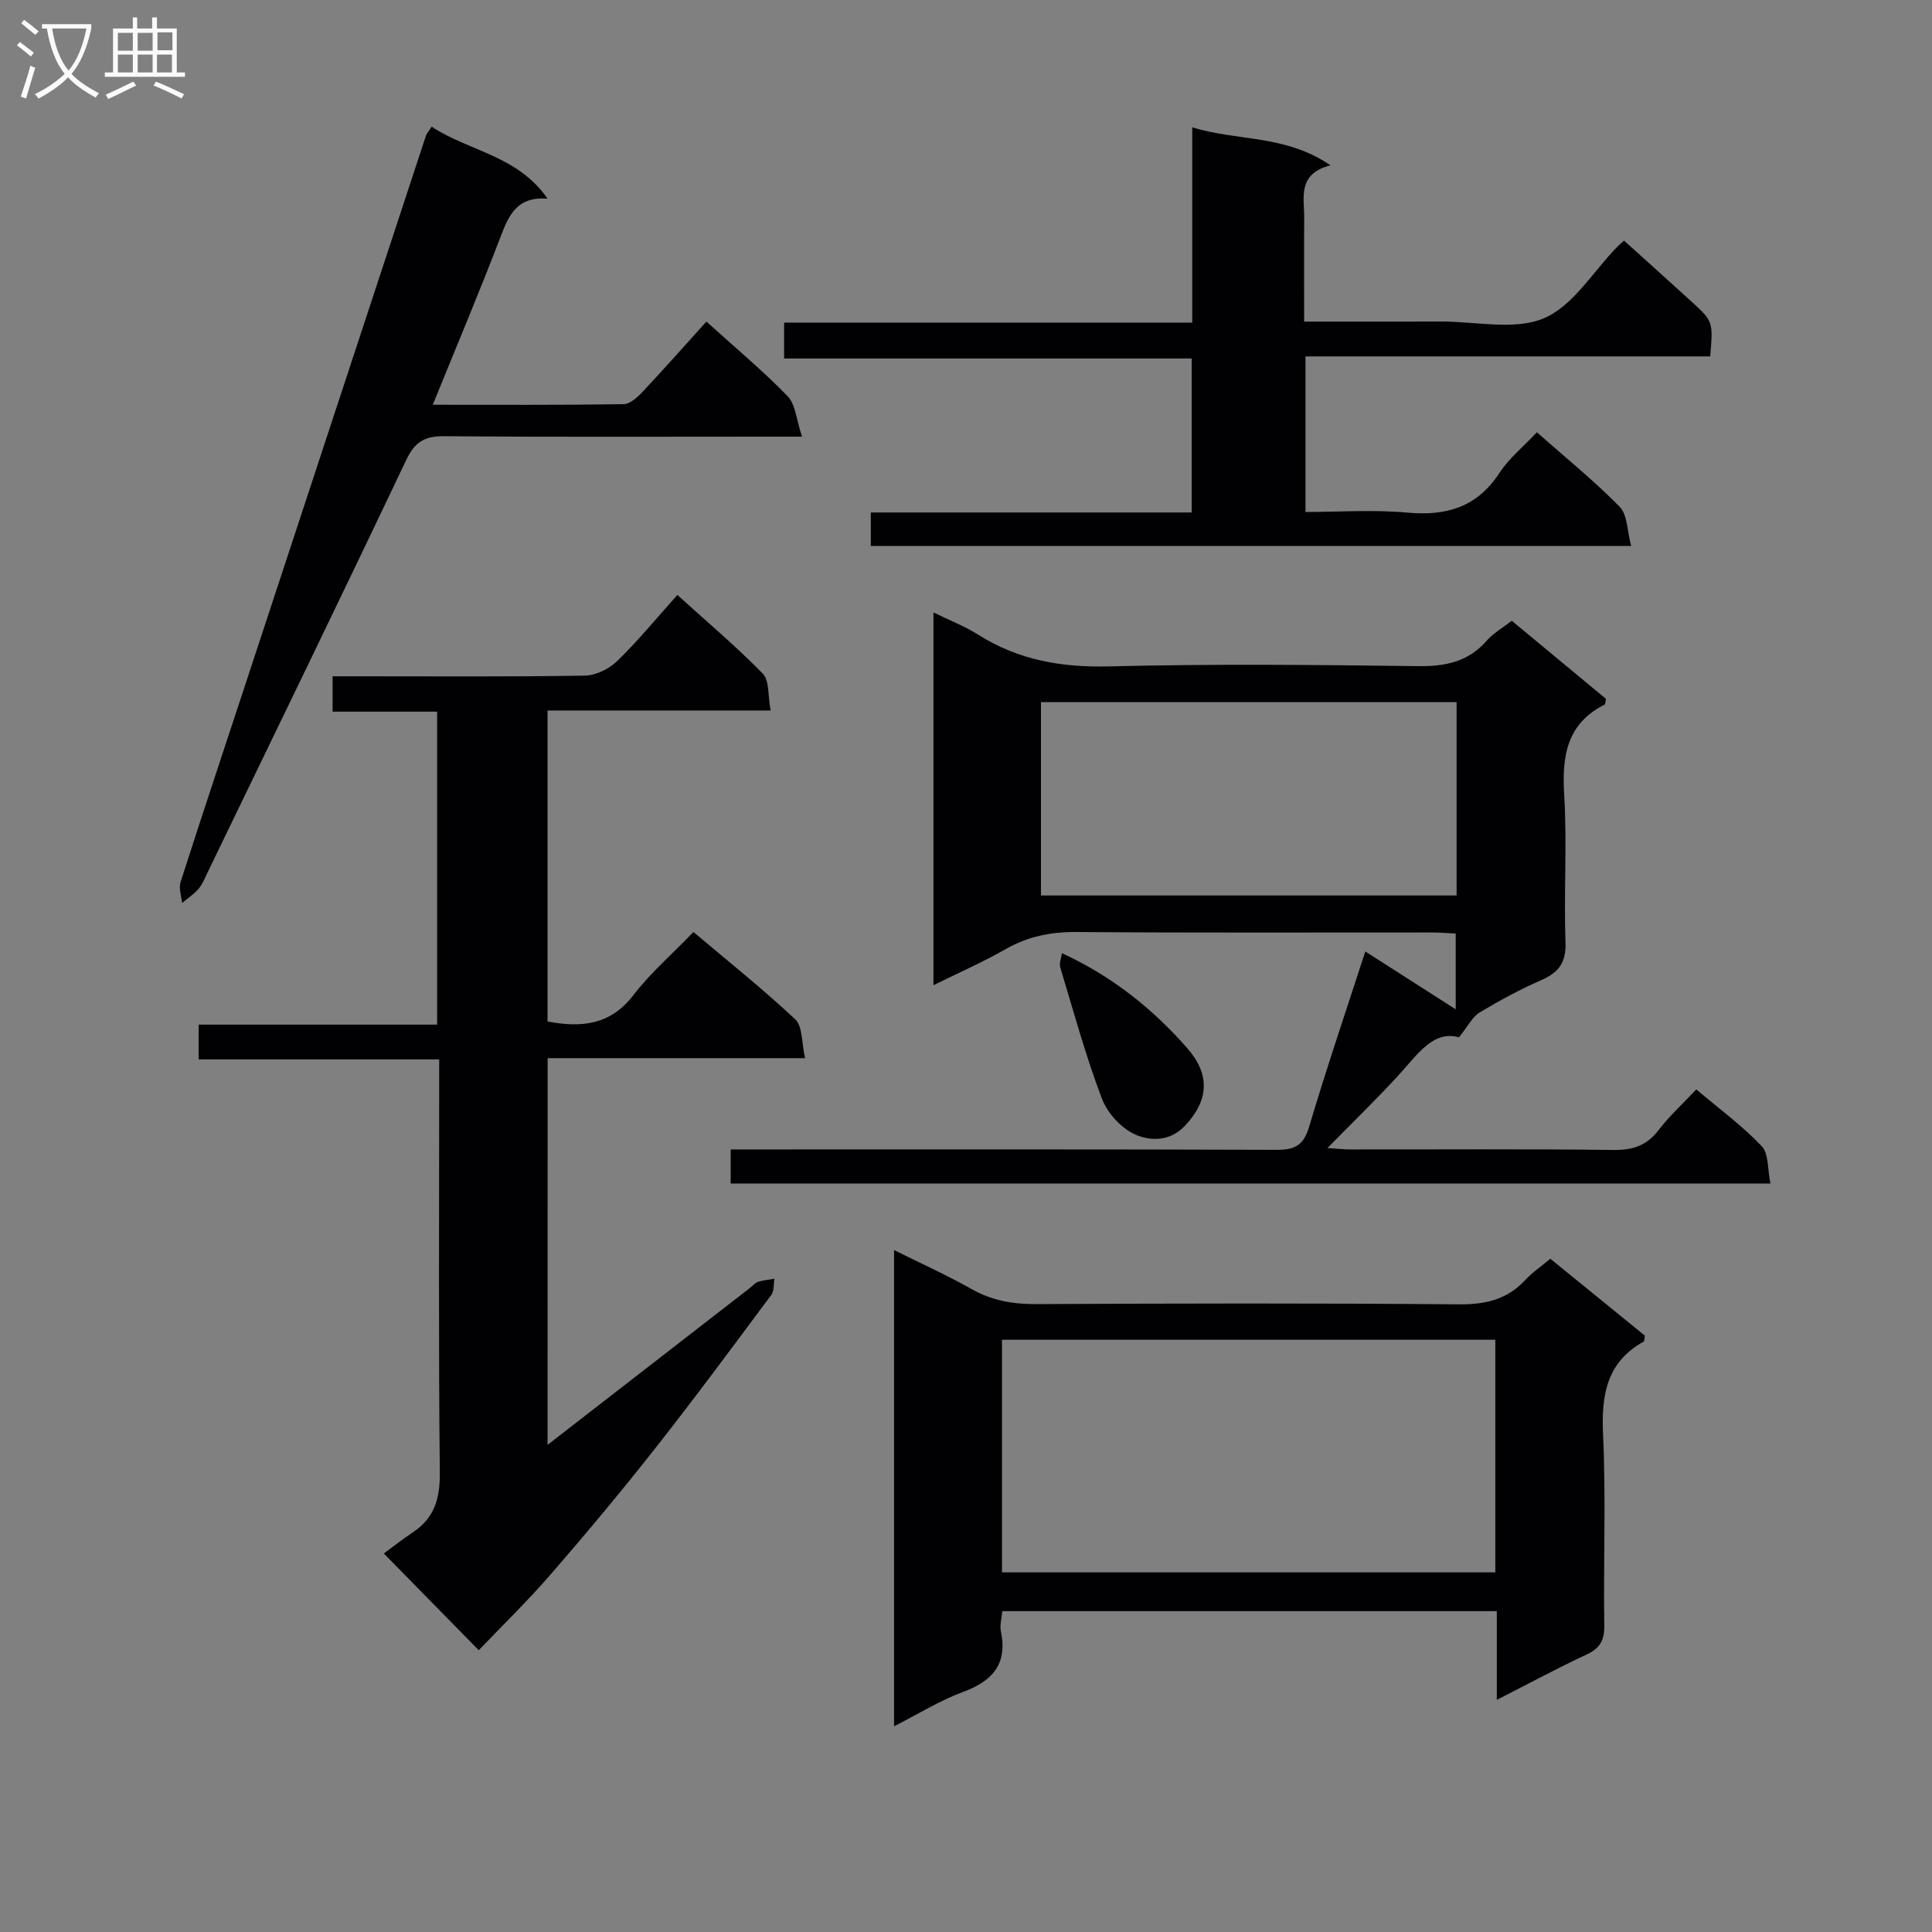
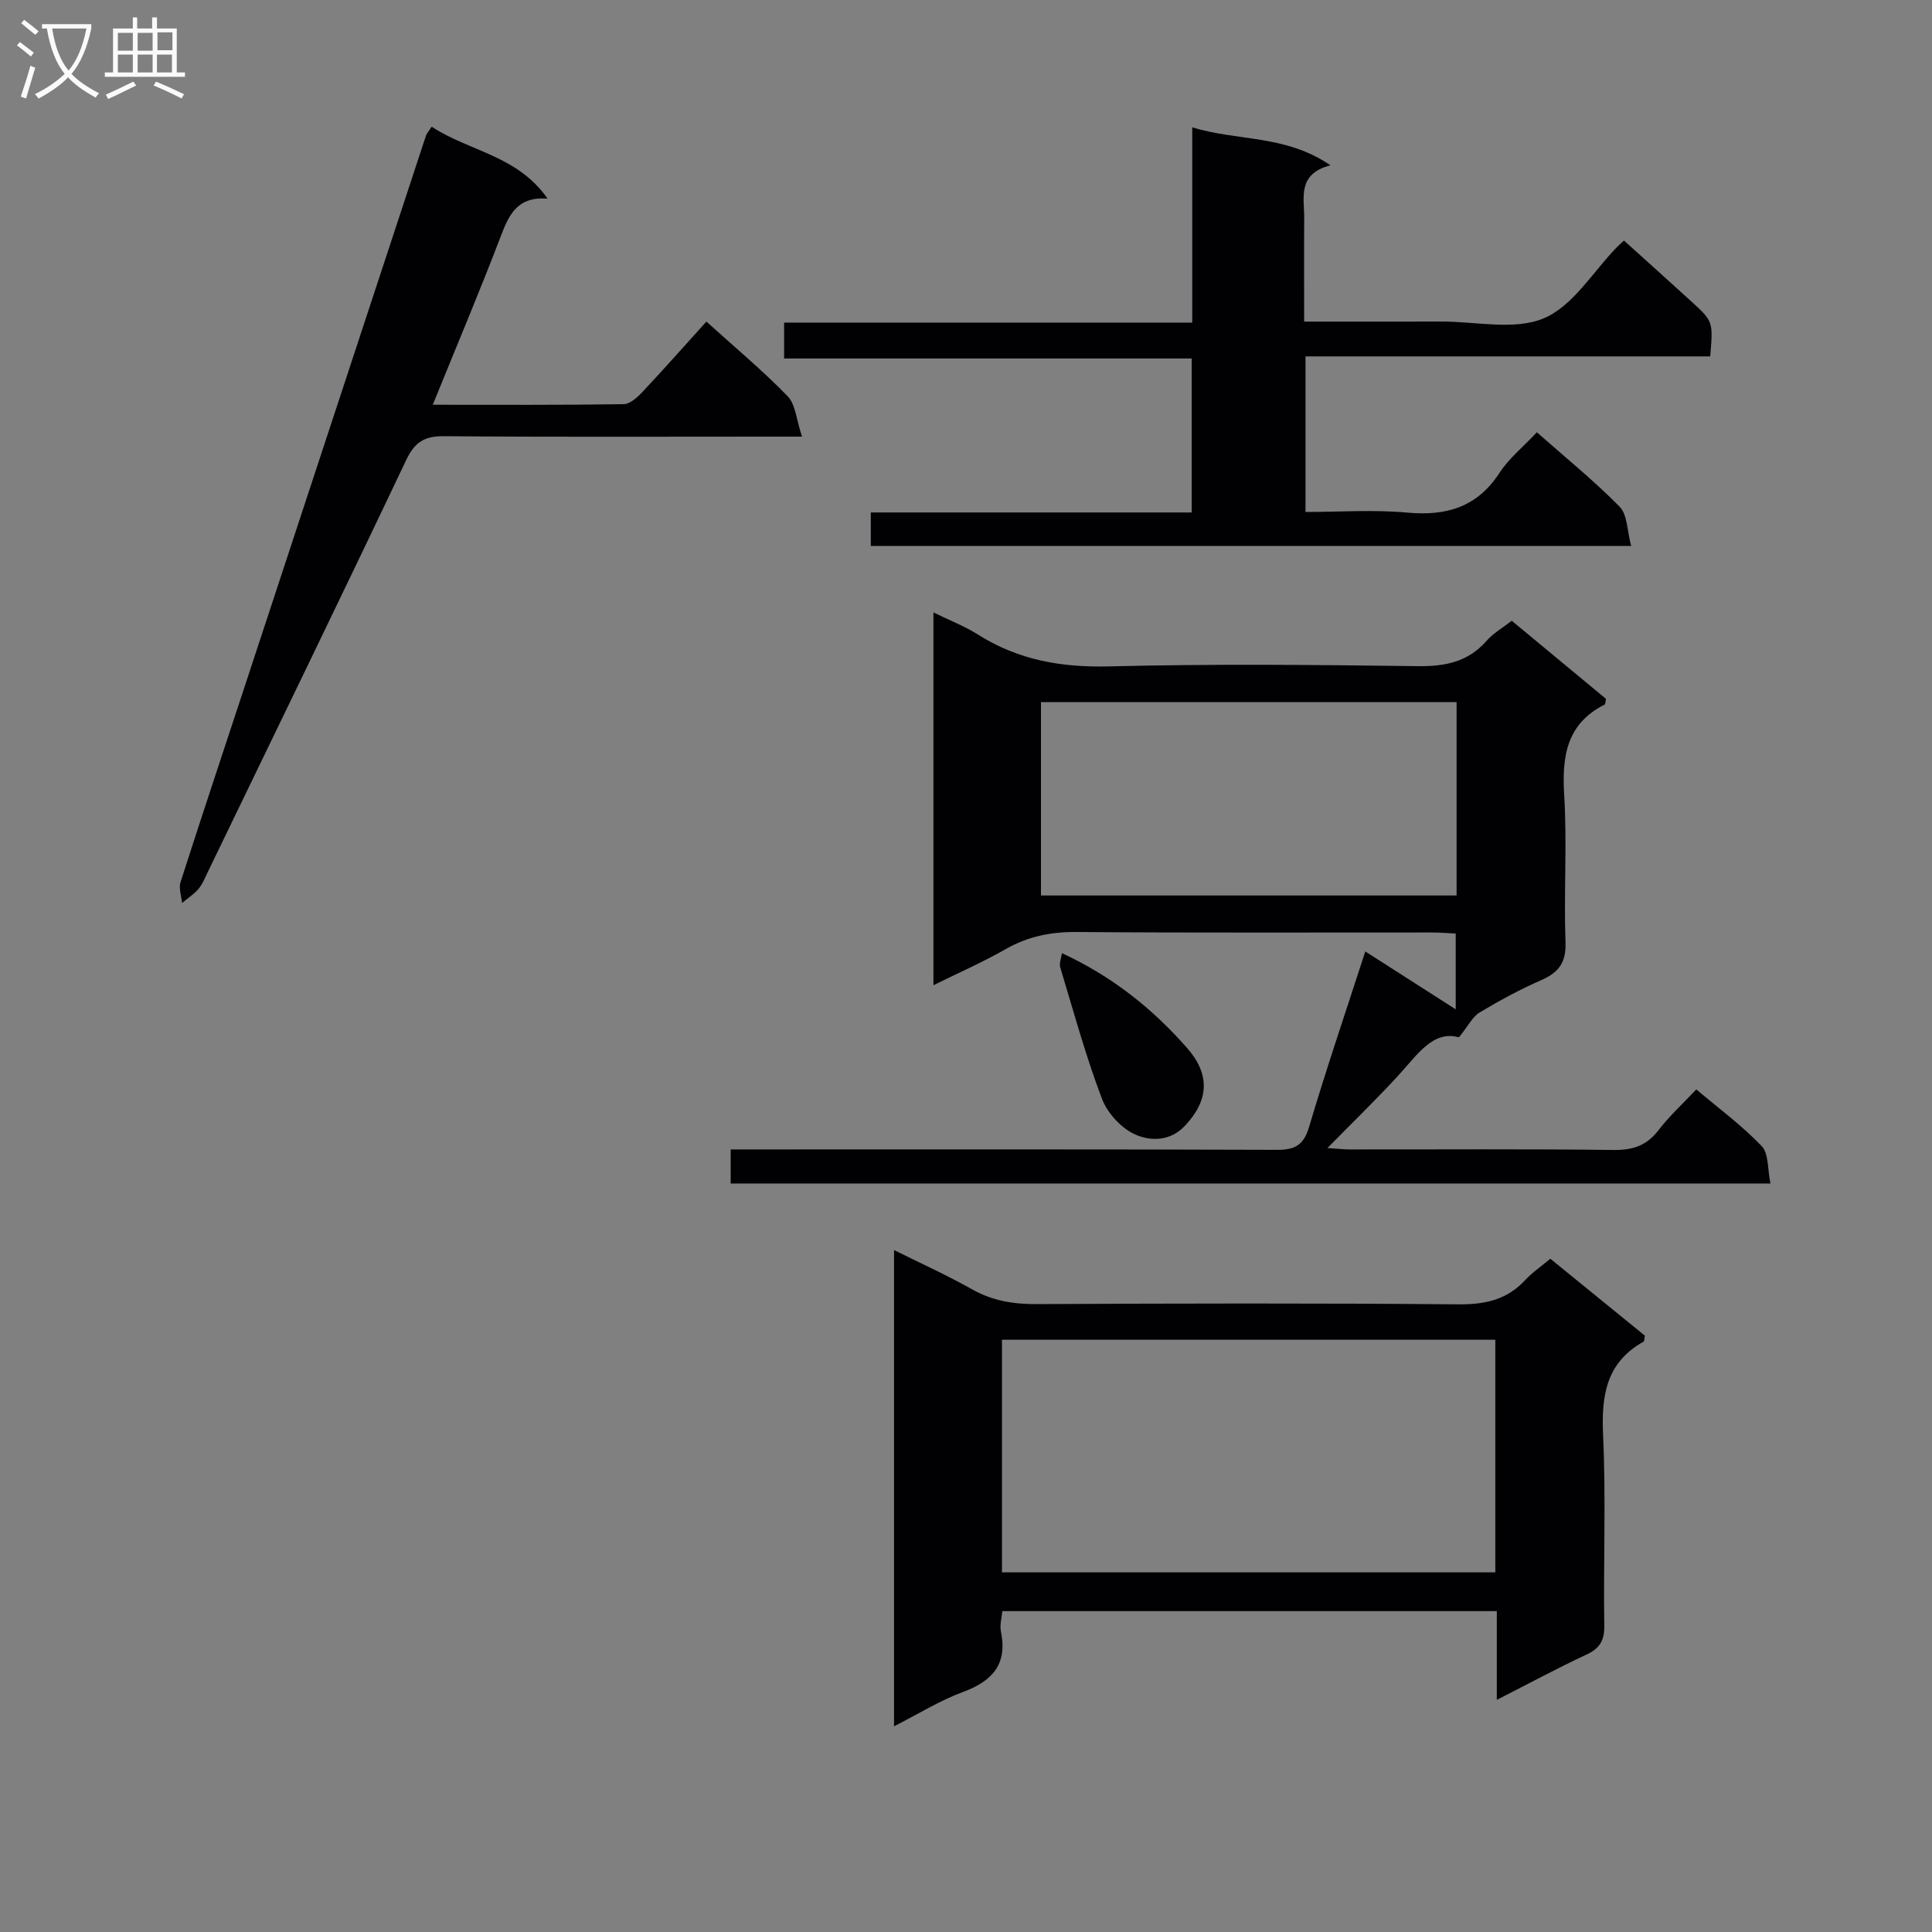
<svg xmlns="http://www.w3.org/2000/svg" enable-background="new 0 0 400 400" viewBox="0 0 400 400">
  <rect x="0" y="0" width="400" height="400" fill="#808080" stroke="none" />
  <g fill="#010104">
-     <path d="m113.37 299.14c14.39-11.16 28.18-21.85 41.98-32.55.53-.41.99-1.01 1.58-1.2 1.1-.34 2.27-.44 3.41-.64-.2 1.13-.04 2.52-.65 3.35-7.96 10.68-15.87 21.4-24.11 31.86-7 8.89-14.27 17.59-21.69 26.14-4.75 5.48-9.98 10.54-14.77 15.56-6.65-6.78-12.56-12.8-19.65-20.03 1.51-1.11 3.74-2.86 6.08-4.43 4.45-2.99 5.56-7.03 5.51-12.34-.28-26.49-.13-52.99-.13-79.48 0-1.81 0-3.63 0-6.04-16.73 0-33.12 0-49.8 0 0-2.67 0-4.73 0-7.2h49.37c0-21.61 0-42.84 0-64.8-6.98 0-14.19 0-21.64 0 0-2.67 0-4.61 0-7.32h5.26c15.66 0 31.33.12 46.99-.14 2.28-.04 5.02-1.41 6.7-3.04 4.27-4.15 8.06-8.79 12.43-13.66 6.08 5.51 12.15 10.63 17.68 16.28 1.4 1.43 1.04 4.57 1.63 7.64-15.77 0-30.83 0-46.19 0v64.39c7.05 1.33 13.03.74 17.8-5.48 3.52-4.59 7.99-8.46 12.41-13.05 7.32 6.19 14.47 11.87 21.09 18.1 1.53 1.44 1.28 4.79 2.02 8.02-18.22 0-35.62 0-53.3 0-.01 26.83-.01 53.06-.01 80.06z" />
    <path d="m312.99 128.52c6.63 5.5 13.13 10.88 19.5 16.16-.13.63-.1 1.11-.27 1.19-7.88 3.99-8.86 10.7-8.37 18.73.62 10.12-.1 20.33.27 30.47.15 4.2-1.37 6.25-4.99 7.84-4.41 1.93-8.68 4.24-12.8 6.72-1.47.88-2.34 2.75-4.27 5.14-5.37-1.53-8.63 3.63-12.56 7.9-4.58 4.99-9.46 9.71-14.67 15.02 1.93.12 3.33.29 4.73.29 18.16.02 36.32-.12 54.48.11 4.03.05 6.91-.91 9.37-4.14 2.2-2.88 4.93-5.36 7.79-8.4 4.66 3.94 9.47 7.49 13.54 11.74 1.48 1.55 1.19 4.79 1.81 7.74-72.2 0-143.57 0-215.27 0 0-2.15 0-4.24 0-7.05h5.17c35.99 0 71.97-.05 107.96.08 3.78.01 5.52-1.02 6.64-4.8 3.53-11.9 7.53-23.65 11.62-36.27 6.23 3.99 12.18 7.8 18.72 11.98 0-5.38 0-10.22 0-15.69-1.53-.07-3.27-.22-5.02-.22-24.49-.02-48.98.1-73.47-.1-5.33-.04-10.07.91-14.69 3.55-4.7 2.68-9.69 4.87-14.95 7.47 0-25.81 0-51.07 0-77.18 3.28 1.61 6.46 2.83 9.27 4.61 8.31 5.25 17.21 6.8 27.03 6.56 21.31-.53 42.65-.33 63.97-.05 5.66.07 10.38-.85 14.24-5.23 1.35-1.56 3.28-2.66 5.22-4.17zm-11.42 16.85c-29.03 0-57.46 0-86.05 0v40.03h86.05c0-13.51 0-26.62 0-40.03z" />
    <path d="m309.9 351.94c0-6.7 0-12.34 0-18.37-34.16 0-68.04 0-102.38 0-.11 1.37-.57 2.86-.29 4.21 1.4 6.8-1.77 10.28-7.91 12.55-4.76 1.76-9.15 4.51-14.22 7.08 0-33.15 0-65.55 0-98.6 5.54 2.76 10.95 5.2 16.1 8.1 4.21 2.38 8.52 3.11 13.31 3.09 29.15-.14 58.31-.21 87.46.05 5.52.05 10.04-.95 13.82-5.04 1.44-1.56 3.26-2.78 5.19-4.4 6.63 5.39 13.16 10.71 19.57 15.92-.12.65-.08 1.13-.25 1.23-7.73 4.31-8.78 11.12-8.4 19.31.61 13.13.05 26.31.25 39.47.05 3.12-.92 4.74-3.72 6.04-5.99 2.79-11.81 5.94-18.53 9.36zm-102.45-26.4h102.14c0-16.29 0-32.19 0-48.16-34.2 0-68.06 0-102.14 0z" />
    <path d="m336.23 49.81c4.8 4.33 9.38 8.43 13.92 12.58 4.56 4.17 4.54 4.19 3.93 11.4-27.8 0-55.65 0-83.79 0v32.21c6.94 0 14.06-.51 21.09.13 8.13.74 14.46-1.14 19.1-8.26 1.96-3 4.9-5.37 7.71-8.37 5.9 5.21 11.83 10.01 17.14 15.41 1.62 1.65 1.53 4.98 2.39 8.12-53.07 0-105.11 0-157.43 0 0-2.21 0-4.29 0-6.93h66.44c0-10.8 0-21.07 0-31.88-27.96 0-56.02 0-84.39 0 0-2.61 0-4.69 0-7.43h84.5c0-13.56 0-26.46 0-40.42 9.5 2.9 19.27 1.47 28.61 7.85-6.93 1.82-5.4 6.7-5.43 10.97-.05 6.95-.01 13.9-.01 21.39 9.8 0 19.1.02 28.39-.01 7.16-.02 15.16 1.89 21.25-.68 6.05-2.56 10.17-9.65 15.14-14.75.33-.34.71-.65 1.44-1.33z" />
    <path d="m89.38 26.23c7.73 5.11 17.73 5.91 23.98 14.89-6.3-.47-8 3.38-9.7 7.84-4.37 11.44-9.14 22.72-14.06 34.84 13.69 0 26.6.08 39.51-.12 1.34-.02 2.88-1.44 3.94-2.57 4.43-4.71 8.72-9.57 13.2-14.53 5.86 5.3 11.62 10.1 16.82 15.45 1.65 1.69 1.79 4.84 2.98 8.37-3.25 0-5.18 0-7.11 0-22.33 0-44.66.1-66.98-.09-4.06-.04-6.08 1.19-7.86 4.93-13.54 28.51-27.35 56.9-41.09 85.32-.58 1.2-1.08 2.49-1.92 3.48-.95 1.12-2.25 1.95-3.4 2.91-.13-1.45-.72-3.05-.31-4.32 4.41-13.74 8.98-27.43 13.49-41.14 12.45-37.83 24.89-75.66 37.35-113.49.1-.3.36-.55 1.16-1.77z" />
    <path d="m219.86 197.34c10.45 4.83 18.78 11.51 25.95 19.68 4.83 5.51 4.44 10.86-.51 16.09-3.11 3.28-7.12 3.1-10.08 1.86-2.94-1.23-5.92-4.45-7.07-7.48-3.38-8.89-5.89-18.1-8.64-27.22-.25-.85.22-1.91.35-2.93z" />
  </g>
  <path d="m6.4 11.7c-1-.8-1.9-1.6-2.9-2.3l.6-.7c.9.7 1.9 1.4 2.9 2.2zm-2.1 8.3c.7-2.1 1.4-4.2 2-6.4.2.1.6.3 1 .4-.7 2.3-1.3 4.4-1.9 6.4zm3-12.8c-1.1-.9-2.1-1.7-2.9-2.4l.6-.7c1 .8 2 1.5 3 2.4zm1.4-1.3v-.9h10.2v.9c-.9 4.2-2.3 7.3-4.1 9.4 1.3 1.4 3.2 2.7 5.7 4-.2.2-.4.5-.7.9-2.5-1.4-4.4-2.7-5.7-4.2-1.4 1.5-3.5 3-6.1 4.4 0 0 0 0-.1-.1-.3-.4-.5-.7-.7-.8 2.7-1.3 4.7-2.8 6.2-4.2-1.8-2.2-3-5.3-3.7-9.4zm9.2 0h-7.1c.6 3.8 1.7 6.7 3.4 8.7 1.7-2 2.9-4.8 3.7-8.7z" fill="#fbfafa" />
  <path d="m31.6 3.6h.9v2.3h4.1v9.1h1.7v.9h-16.6v-.9h1.7v-9.1h4.1v-2.3h.9v2.3h3.1v-2.3zm-4 13.3.6.8c-1.9.9-3.8 1.9-5.8 2.8-.2-.3-.3-.6-.5-.9 2-.9 3.9-1.8 5.7-2.7zm-3.2-10.1v3.7h3.1v-3.7zm0 4.5v3.7h3.1v-3.7zm4.1-4.5v3.7h3.1v-3.7zm0 4.5v3.7h3.1v-3.7zm9.1 9.1c-2.1-1.1-4.1-2-5.8-2.7l.5-.8c2.2.9 4.1 1.8 5.8 2.6zm-1.9-13.7h-3.1v3.7h3.1v-3.6zm-3.2 4.6v3.7h3.1v-3.7z" fill="#fbfafa" />
</svg>